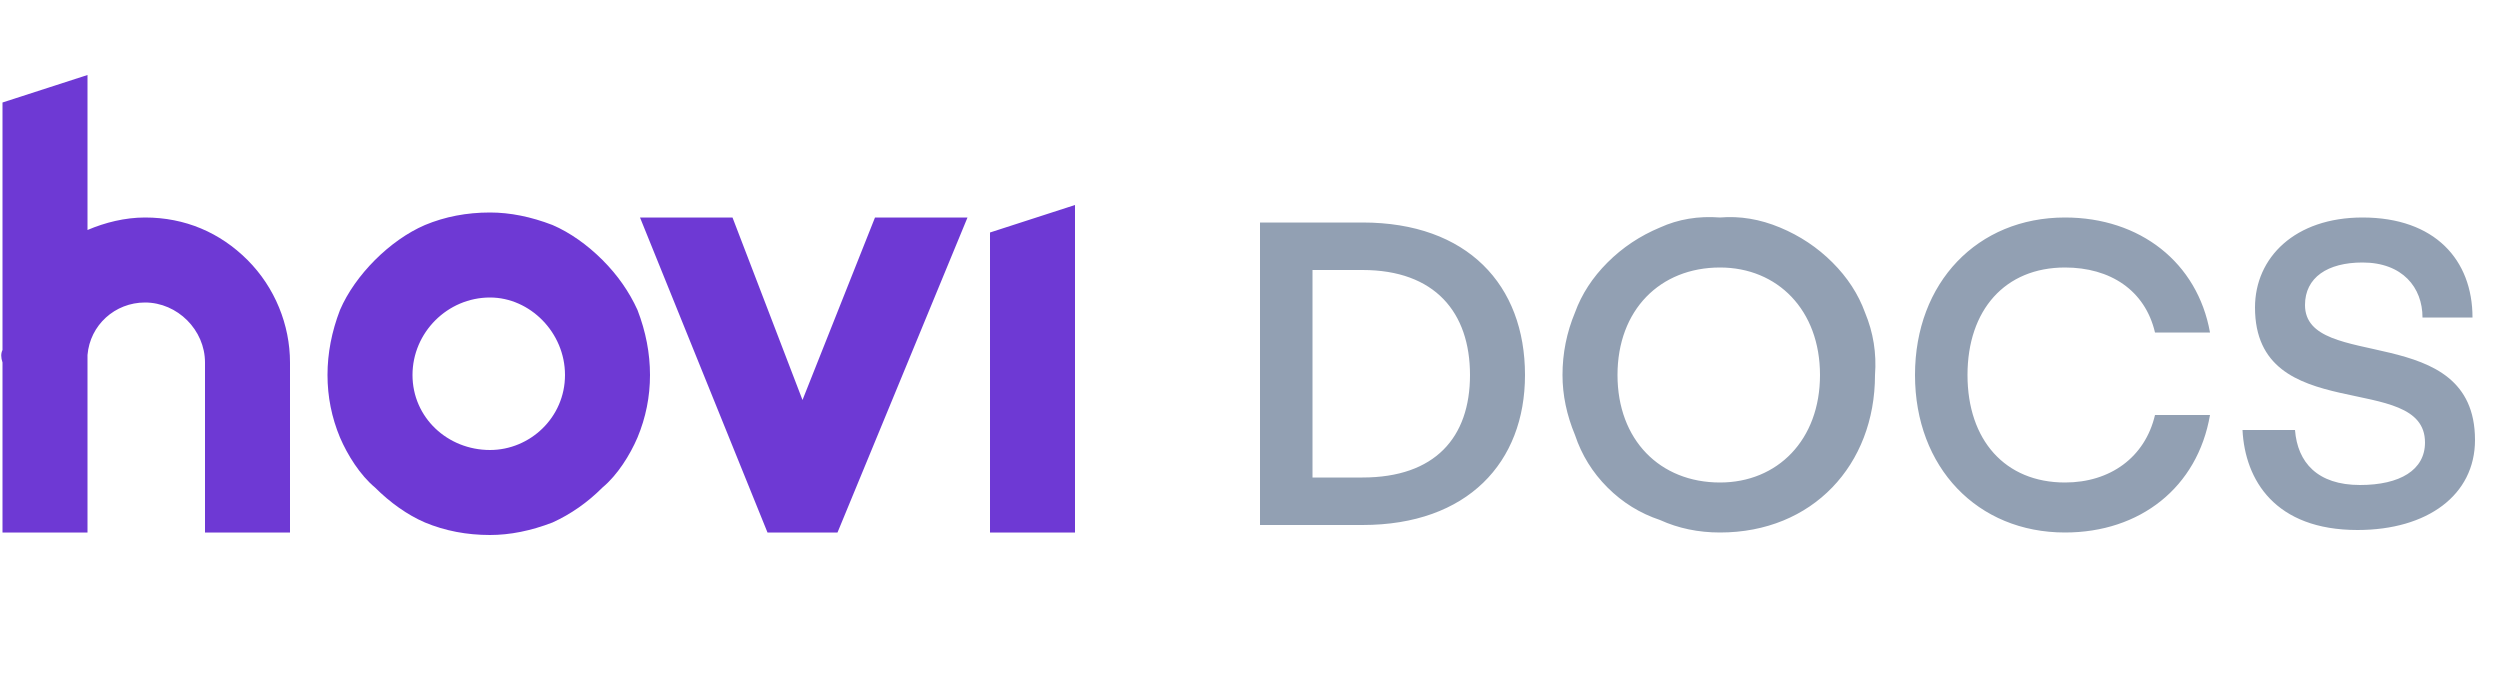
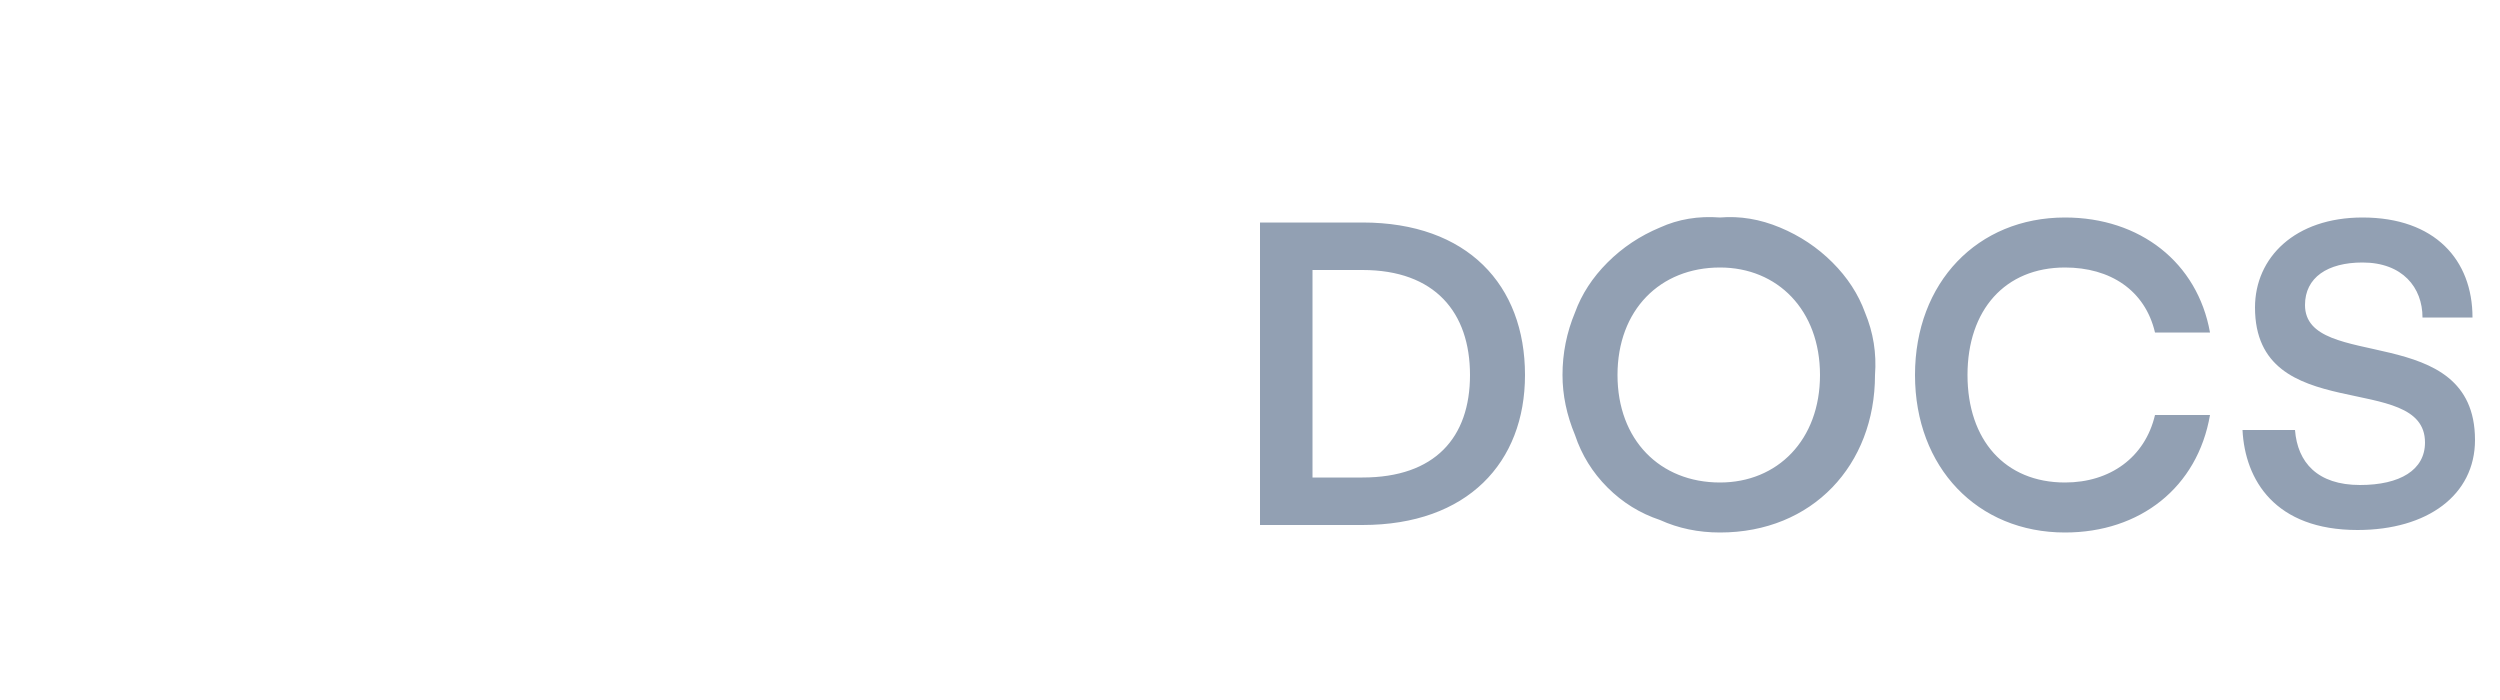
<svg xmlns="http://www.w3.org/2000/svg" version="1.2" viewBox="0 0 100 28" width="100" height="28">
  <title>ionic-text-docs-dark-svg</title>
  <style>
		.s0 { fill: #92a0b3 } 
		.s1 { fill: #6e39d4 } 
	</style>
  <path id="Layer" fill-rule="evenodd" class="s0" d="m50.4 21v-12.1h4.1c4.2 0 6.5 2.5 6.5 6.1 0 3.5-2.3 6-6.5 6zm4.1-10.2h-2v8.3h2c2.9 0 4.3-1.6 4.3-4.1 0-2.5-1.4-4.2-4.3-4.2zm8 4.2q0 0 0 0 0 0 0 0zm0 0q0-1.3 0.5-2.5 0.4-1.1 1.3-2 0.9-0.9 2.1-1.4 1.1-0.5 2.4-0.4 1.2-0.1 2.4 0.4 1.2 0.5 2.1 1.4 0.9 0.9 1.3 2 0.5 1.2 0.4 2.5c0 3.6-2.5 6.3-6.2 6.3q-1.3 0-2.4-0.5-1.2-0.4-2.1-1.3-0.9-0.9-1.3-2.1-0.5-1.2-0.5-2.4zm2.2 0c0 2.6 1.7 4.3 4.1 4.3 2.3 0 4-1.7 4-4.3 0-2.6-1.7-4.3-4-4.3-2.4 0-4.1 1.7-4.1 4.3zm17.9-6.3c3 0 5.3 1.8 5.8 4.6h-2.2c-0.4-1.7-1.8-2.6-3.6-2.6-2.4 0-3.9 1.7-3.9 4.3 0 2.6 1.5 4.3 3.9 4.3 1.8 0 3.2-1 3.6-2.7h2.2c-0.5 2.9-2.8 4.7-5.8 4.7-3.5 0-6-2.6-6-6.3 0-3.7 2.5-6.3 6-6.3zm14.4 9c0-2.9-6.8-0.6-6.8-5.4 0-2 1.6-3.6 4.3-3.6 2.9 0 4.4 1.7 4.4 4h-2c0-1.2-0.8-2.2-2.4-2.2-1.4 0-2.3 0.6-2.3 1.7 0 2.7 6.8 0.6 6.8 5.4 0 2.2-1.9 3.6-4.7 3.6-3.3 0-4.5-2-4.6-4h2.1c0.1 1.3 0.9 2.2 2.6 2.2 1.6 0 2.6-0.6 2.6-1.7z" />
-   <path id="Path 2" fill-rule="evenodd" class="s1" d="m11.6 14.5v6.8h-3.4v-6.8c0-1.3-1.1-2.4-2.4-2.4-1.2 0-2.2 0.9-2.3 2.1v7.1h-3.4v-6.8q-0.1-0.3 0-0.5v-9.9l3.4-1.1v6.2c0.7-0.3 1.5-0.5 2.3-0.5 1.6 0 3 0.6 4.1 1.7 1.1 1.1 1.7 2.6 1.7 4.1zm5.4 6.4c-0.7-0.3-1.4-0.8-2-1.4-0.6-0.5-1.1-1.3-1.4-2q-0.5-1.2-0.5-2.5 0-1.3 0.5-2.6c0.3-0.7 0.8-1.4 1.4-2 0.6-0.6 1.3-1.1 2-1.4q1.2-0.5 2.6-0.5 1.2 0 2.5 0.5c0.7 0.3 1.4 0.8 2 1.4q0.9 0.9 1.4 2 0.5 1.3 0.5 2.6 0 1.3-0.5 2.5c-0.3 0.7-0.8 1.5-1.4 2q-0.9 0.9-2 1.4-1.3 0.5-2.5 0.5-1.4 0-2.6-0.5zm5.6-5.9c0-1.7-1.4-3.1-3-3.1-1.7 0-3.1 1.4-3.1 3.1 0 1.7 1.4 3 3.1 3 1.6 0 3-1.3 3-3zm6.7-6.3l2.8 7.3 2.9-7.3h3.7l-5.2 12.6h-2.8l-5.1-12.6zm13.7-0.5v13.1h-3.4v-12z" />
</svg>